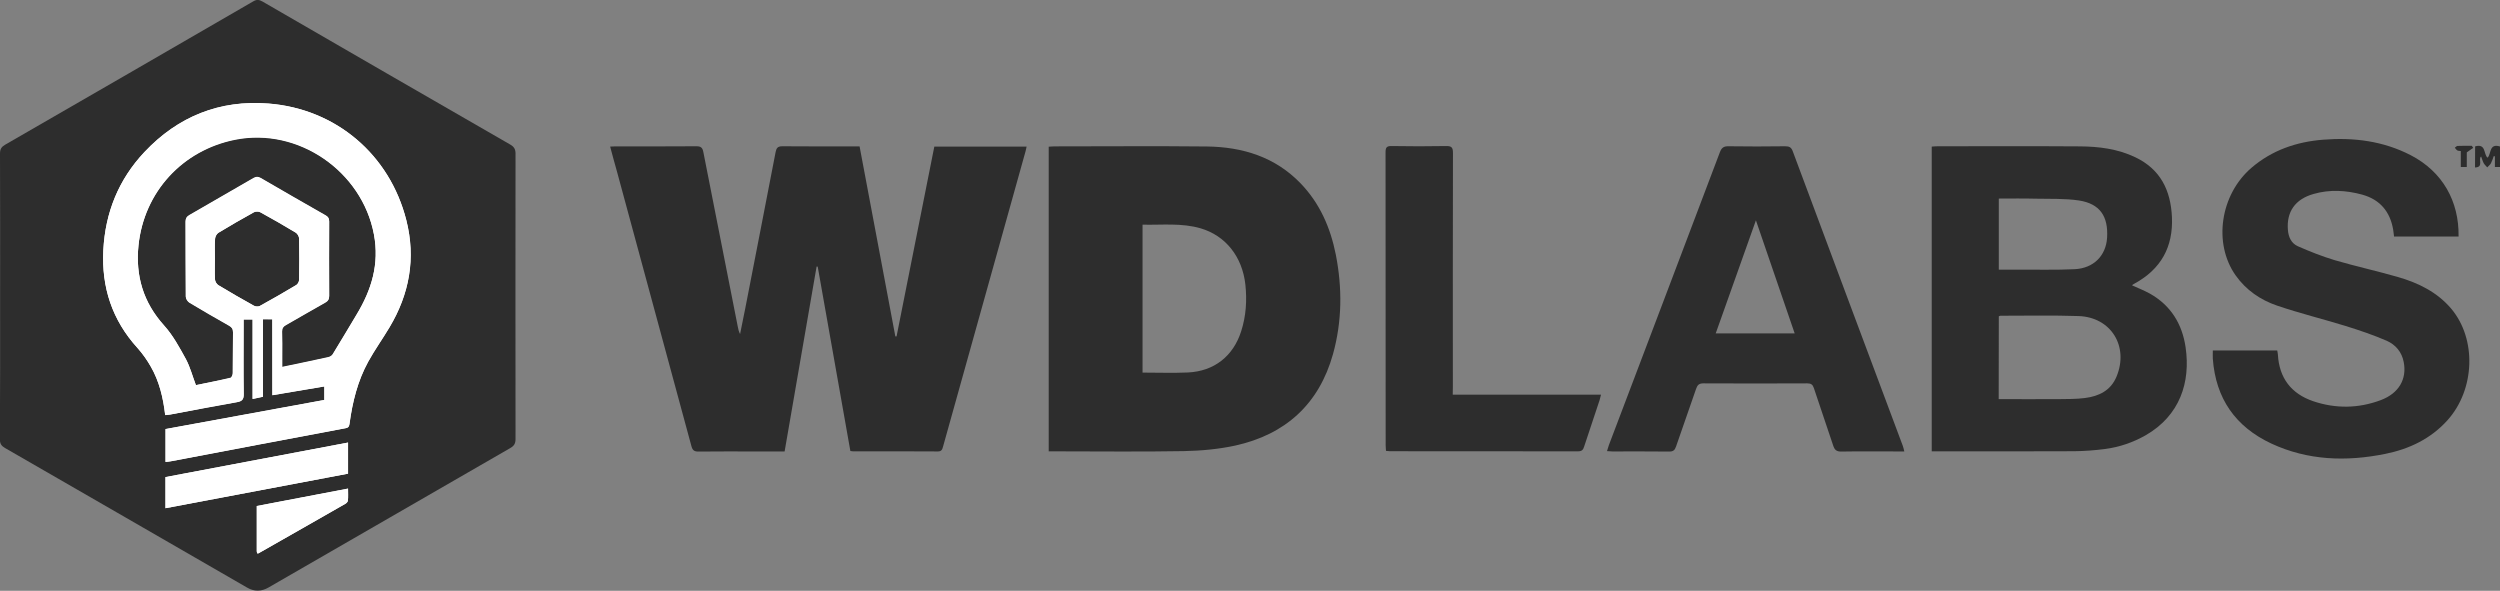
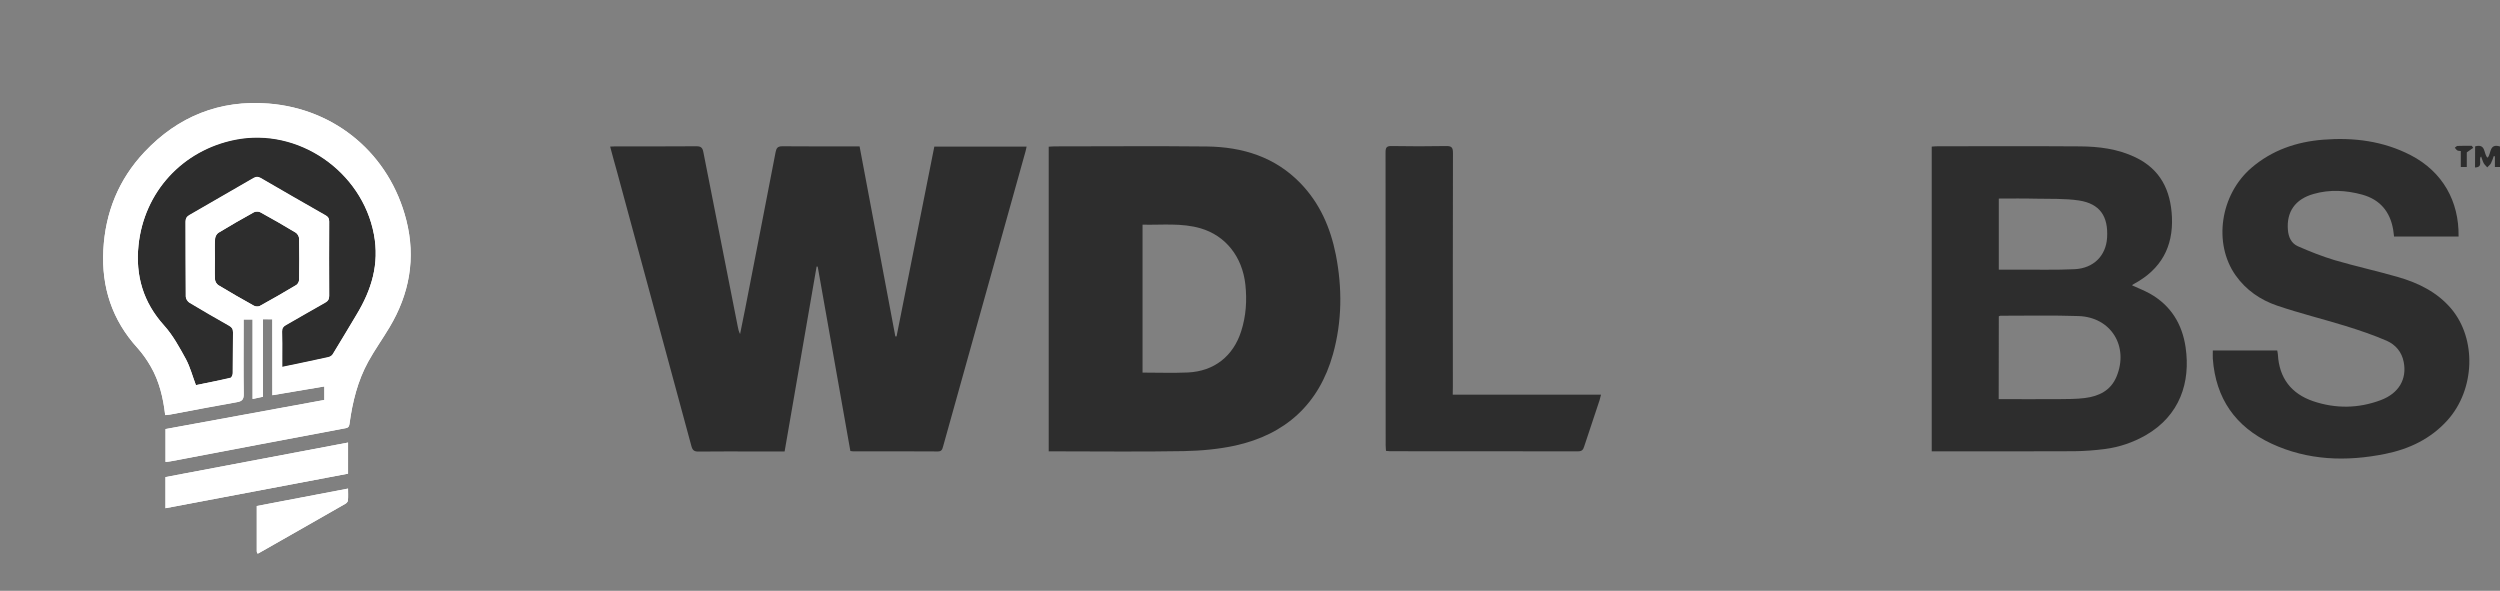
<svg xmlns="http://www.w3.org/2000/svg" id="Layer_1" x="0" y="0" version="1.1" viewBox="-153 455 2251.1 532" xml:space="preserve">
  <rect x="-153" y="455" width="2251.1" height="532" fill="#808080" stroke="none" />
  <style type="text/css">.st0{fill:#2d2d2d}.st1{fill:#fff}</style>
-   <path id="XMLID_125_" d="M-152.9,721.8c0-42.8,0.1-85.6-0.1-128.5c0-4.1,1.3-6.1,4.8-8.1 c74.4-42.9,148.8-85.8,223.1-128.9c3.2-1.9,5.4-1.7,8.5,0.1c74.3,43,148.7,86,223.1,128.8c3.5,2,4.7,4.3,4.7,8.2 c-0.1,85.6-0.1,171.3,0,256.9c0,4.1-1.3,6.2-4.8,8.2c-72.6,41.8-145,83.7-217.6,125.5c-6.4,3.7-12.9,3.8-19.3,0.1 c-72.7-41.9-145.3-83.9-218-125.7c-3.3-1.9-4.6-3.9-4.6-7.8C-152.8,807.8-152.9,764.8-152.9,721.8z" class="st0" />
  <g id="hrbOFo.tif">
    <g id="XMLID_1_">
      <path id="XMLID_121_" d="M92.2,742.5c0,22.8,0,45.3,0,68.3c16-2.7,31.3-5.2,46.8-7.9c0,4.5,0,8.2,0,12.2 c-47.9,8.8-95.5,17.5-143,26.2c0,10.2,0,19.8,0,29.6c1.8-0.2,3.2-0.4,4.7-0.6c52.5-10,104.9-20,157.4-29.8c2.9-0.5,3.3-2,3.6-4.3 c2.7-19.4,7.3-38.3,16.8-55.6c5.8-10.6,13-20.5,19.2-31c18-30.1,23.8-62.2,15.1-96.4c-14.9-58.8-63.2-100.2-124-105 c-44-3.5-81.6,11.6-111.8,43.7c-23.2,24.7-35.2,54.4-37,88.3c-1.7,33.6,7.9,62.9,30.7,88c4.5,5,8.5,10.7,11.9,16.6 c7.8,13.4,11.3,28.3,13.1,43.9c1.6-0.2,3.1-0.2,4.5-0.5c20-3.7,39.9-7.7,59.9-11.1c4.9-0.8,6.4-2.5,6.3-7.5 c-0.3-20.5-0.1-41-0.1-61.5c0-1.8,0-3.6,0-5.5c3,0,5.4,0,8.1,0c0,23.9,0,47.5,0,71.6c3.3-0.7,6.1-1.3,9.3-2c0-23.5,0-46.6,0-69.8 C86.6,742.5,88.9,742.5,92.2,742.5z M160.4,853.5C105.2,864,50.5,874.3-4,884.6c0,9.6,0,18.5,0,28c55-10.4,109.6-20.8,164.4-31.1 C160.4,872,160.4,863,160.4,853.5z M78.6,953.3c0.8,0,1,0.1,1.1,0c26.1-14.9,52.3-29.8,78.4-44.7c1-0.6,2.1-1.8,2.2-2.9 c0.3-3.4,0.1-6.8,0.1-10.7c-27.8,5.3-54.9,10.5-82.2,15.7c0,14.1,0,27.4,0,40.7C78.2,951.9,78.4,952.5,78.6,953.3z" class="st1" />
      <path id="XMLID_95_" d="M23.4,801.8c-3.1-8.2-5.1-16.1-8.9-23c-5.8-10.6-11.7-21.6-19.7-30.4 c-18.9-20.9-25.9-45-23.1-72.3c5-48.1,39.5-85.7,87-95.2c56.8-11.4,114.3,28.4,125,85.3c5,26.7-2.2,50-15.6,72.3 c-7.2,12-14.3,24-21.6,35.9c-0.7,1.2-2.4,2.2-3.9,2.5c-13.5,3-27,5.7-41.5,8.8c0-3.6,0-6.8,0-10c0-7.3,0.1-14.7-0.1-22 c-0.1-2.9,1-4.5,3.5-5.9c11.9-6.7,23.6-13.7,35.5-20.3c2.5-1.4,3.4-3.1,3.4-5.9c-0.1-22.3-0.1-44.7,0-67c0-2.7-0.9-4.1-3.2-5.4 c-19.5-11.1-39-22.3-58.4-33.6c-2.5-1.5-4.3-1.3-6.7,0.1c-19.1,11.1-38.3,22.2-57.5,33.2c-2.5,1.4-3.5,3-3.5,5.9 c0.1,22.5,0,45,0.2,67.5c0,1.8,1.6,4.3,3.2,5.3c11.8,7.1,23.8,14,35.8,20.8c2.5,1.4,3.5,2.9,3.5,5.9c-0.2,12.3,0,24.7-0.2,37 c0,1.5-1.1,3.9-2.1,4.2C44.2,797.6,33.7,799.7,23.4,801.8z" class="st0" />
      <path id="XMLID_94_" d="M40.5,688c0-6-0.2-12,0.1-18c0.1-1.9,1.5-4.4,3-5.4c10.5-6.4,21.2-12.5,32-18.5 c1.5-0.8,4.2-0.8,5.7,0c10.8,5.9,21.5,12.1,32,18.4c1.6,0.9,3,3.5,3,5.4c0.3,12.3,0.2,24.7,0,37c0,1.6-1.2,3.9-2.5,4.7 c-10.8,6.5-21.8,12.8-32.9,18.9c-1.4,0.8-3.9,0.6-5.3-0.2c-10.8-6-21.4-12.1-32-18.5c-1.6-1-3-3.5-3.1-5.3 C40.2,700.3,40.5,694.2,40.5,688z" class="st0" />
      <path id="XMLID_120_" d="M396.4,587c2.2-0.1,3.5-0.2,4.8-0.2c24.3,0,48.7,0.1,73-0.1c4,0,5.4,1.4,6.1,5.1 c10.3,52.4,20.6,104.8,31,157.2c0.4,2.2,0.9,4.5,2.1,6.8c1.6-7.8,3.2-15.5,4.7-23.3c9.1-46.9,18.3-93.7,27.3-140.6 c0.7-3.6,1.9-5.2,6-5.2c21.5,0.2,43,0.1,64.5,0.1c1.6,0,3.3,0,5.1,0c10.8,57.4,21.5,114.2,32.2,171.1c0.4,0,0.7,0,1.1,0 c11.3-57,22.7-113.9,34-170.9c27.9,0,55.2,0,83.1,0c-0.4,1.7-0.6,3.1-1,4.4C745.7,679.9,721,768.5,696.2,857 c-0.7,2.4-1.1,4.5-4.7,4.5c-25.5-0.2-51-0.1-76.5-0.1c-0.6,0-1.3-0.2-2.3-0.3c-9.8-55.4-19.6-110.7-29.4-166c-0.3,0-0.7-0.1-1-0.1 c-9.6,55.4-19.2,110.8-28.8,166.5c-9.6,0-18.8,0-27.9,0c-16.5,0-33-0.1-49.5,0.1c-3.9,0.1-5.5-1.1-6.5-4.8 c-22.3-82.5-44.7-165-67.1-247.5C400.4,602,398.5,594.8,396.4,587z" class="st0" />
      <path id="XMLID_117_" d="M791.3,861.4c0-91.8,0-182.8,0-274.3c1.9-0.1,3.6-0.3,5.4-0.3c45.7,0,91.3-0.4,137,0.1 c32.2,0.4,61.5,9.4,84.5,33.3c17.3,18,26.8,39.9,31.6,64c5.9,30,5.7,60-2.5,89.6c-12.6,45.1-42.8,72.4-88,82.4 c-15.2,3.3-31,4.7-46.5,5c-38.3,0.7-76.6,0.2-115,0.2C795.7,861.4,793.7,861.4,791.3,861.4z M875.8,790.5 c13.8,0,27.3,0.5,40.8-0.1c23.6-1.1,40.8-14.6,48-37.1c4.4-13.7,5.3-27.7,3.8-41.9c-2.7-25.2-17.8-44.2-40.3-50.8 c-17.1-5-34.6-2.9-52.3-3.3C875.8,701.8,875.8,745.9,875.8,790.5z" class="st0" />
      <path id="XMLID_113_" d="M1586.4,861.4c0-91.7,0-182.7,0-274.4c1.8-0.1,3.5-0.3,5.3-0.3c42.6,0,85.3-0.2,127.9,0.1 c17.2,0.1,34.2,2.2,50.1,9.8c22.7,10.8,31.9,29.8,33,53.9c1.2,27-10,46.9-33.6,59.8c-0.6,0.3-1.2,0.6-1.7,1 c-0.3,0.2-0.4,0.5-0.5,0.7c5.3,2.4,10.7,4.5,15.8,7.3c18.9,10.6,29.2,27.3,32.3,48.4c4.6,31.6-5.2,61.5-35.9,79.2 c-11.4,6.5-23.7,10.7-36.6,12.4c-9.2,1.2-18.6,1.9-27.9,2c-40.6,0.2-81.3,0.1-122,0.1C1590.6,861.4,1588.6,861.4,1586.4,861.4z M1646.7,814.4c18.1,0,35.9,0.1,53.7,0c8-0.1,16,0,23.9-1c12.6-1.6,23.4-6.7,28.6-19.5c11.1-27.1-5.1-53.3-34.2-54.3 c-23.4-0.8-46.9-0.3-70.4-0.3c-0.4,0-0.9,0.3-1.5,0.5C1646.7,764.4,1646.7,789,1646.7,814.4z M1646.8,633.8c0,21.7,0,42.6,0,64 c5.9,0,11.6,0,17.2,0c17-0.1,34,0.4,51-0.4c17.2-0.8,28.3-12.2,29.3-28.3c1.2-19.4-6.5-30.7-25.4-33.6 c-12.9-1.9-26.2-1.3-39.3-1.6C1668.8,633.6,1658,633.8,1646.8,633.8z" class="st0" />
      <path id="XMLID_112_" d="M1839.5,770.6c19.6,0,38.6,0,58,0c0.2,1.3,0.6,2.5,0.6,3.7c1.2,21.2,12.1,35.3,31.9,42 c20.2,6.8,40.7,6.5,60.7-1c16.3-6.1,23.7-18.9,20.7-34.3c-1.7-9.1-7.4-15.7-15.4-19.2c-12-5.2-24.5-9.4-37-13.3 c-20.5-6.3-41.3-11.4-61.6-18.3c-15-5.1-28-14-37.4-27.3c-20.3-28.8-13.8-72.7,14.3-96.8c18.5-15.9,40.6-23.4,64.4-25.3 c27.5-2.2,54.2,1.1,79.1,14c28.7,14.9,43.5,41.5,43,73.2c-19.2,0-38.4,0-58.1,0c-0.3-2-0.5-4.1-0.8-6.2 c-2.8-16.4-12-27.2-28.1-31.6c-14.4-3.9-29-4.7-43.4-0.6c-16.8,4.7-24.6,16.1-23.3,32.4c0.5,6.5,3.1,12.1,8.9,14.7 c10.7,4.7,21.7,9.1,33,12.5c19,5.6,38.4,9.8,57.4,15.3c18.3,5.3,35.2,13.6,47.8,28.5c23,27.3,21.4,72.7-3.3,100.3 c-15.1,16.8-34.4,26-56.1,30.4c-35.1,7.1-69.7,6-102.6-9.3c-32.3-15.1-50.1-40.6-52.7-76.4 C1839.4,775.7,1839.5,773.4,1839.5,770.6z" class="st0" />
-       <path id="XMLID_109_" d="M1294,861.2c0.7-2.1,1.1-3.8,1.7-5.4c33.3-87.9,66.7-175.7,99.9-263.6c1.5-4,3.3-5.6,7.8-5.5 c17,0.3,34,0.2,51,0c3.7,0,5.6,0.9,6.9,4.6c32.9,88.4,66,176.7,99,265c0.6,1.5,0.9,3.1,1.4,5.2c-2.4,0-4.2,0-6,0 c-16.8,0-33.7-0.2-50.5,0.1c-4.6,0.1-6.3-1.5-7.6-5.6c-5.6-17.2-11.7-34.3-17.3-51.5c-1.1-3.3-2.6-4.3-6-4.3 c-31.2,0.1-62.3,0.2-93.5,0c-4,0-5.4,1.5-6.6,5c-5.9,17.3-12.1,34.5-18,51.8c-1.1,3.3-2.6,4.7-6.3,4.6c-17-0.2-34-0.1-51-0.1 C1297.5,861.4,1296.1,861.3,1294,861.2z M1391.9,755.2c23.9,0,47.2,0,71.1,0c-11.6-33.7-23-67.1-34.9-101.8 C1415.7,688.2,1403.9,721.4,1391.9,755.2z" class="st0" />
      <path id="XMLID_108_" d="M1155.1,810.4c44.7,0,88.8,0,133.5,0c-0.5,2-0.8,3.4-1.2,4.7c-4.7,14-9.4,28.1-14,42.1 c-0.9,2.9-2.1,4.2-5.5,4.2c-56.5-0.1-113-0.1-169.4-0.1c-1,0-2-0.2-3.5-0.3c-0.1-1.8-0.3-3.6-0.3-5.4c0-87.8,0-175.6-0.1-263.4 c0-4.3,0.9-5.8,5.5-5.7c16.3,0.3,32.7,0.3,49,0c4.8-0.1,6.2,1.2,6.2,6.1c-0.2,70.3-0.1,140.6-0.1,210.9 C1155.1,805.7,1155.1,807.9,1155.1,810.4z" class="st0" />
      <path id="XMLID_107_" d="M2075.7,586.8c10.1-2.8,7.4,7.1,11.2,10.2c3.5-3.4,1.2-13.2,11.2-10.1c0,6.1,0,12.1,0,18.5 c-1.6,0-3,0-4.6,0c0-3.3,0-6.5,0-9.6c-0.3-0.1-0.6-0.2-1-0.3c-0.8,2.2-1.5,4.5-2.6,6.6c-0.8,1.4-2.2,2.4-3.3,3.6 c-1.1-1.3-2.4-2.4-3.2-3.8c-1-1.9-1.5-4-2.3-6c-3,2.5,2.7,9.7-5.5,9.9C2075.7,599.1,2075.7,593.1,2075.7,586.8z" class="st0" />
      <path id="XMLID_106_" d="M2074,588.1c-1.6,1.1-3.3,2.3-5.8,4.1c0,3.5,0,8.2,0,13.2c-2,0-3.4,0-5.4,0 c0-4.7,0-9.5,0-14.4c-1.4-0.2-2.5-0.1-3.2-0.6c-0.9-0.6-1.5-1.6-2.2-2.4c0.8-0.5,1.6-1.5,2.4-1.6c4.3-0.2,8.6-0.1,12.9-0.1 C2073.1,587,2073.6,587.6,2074,588.1z" class="st0" />
    </g>
  </g>
  <path id="XMLID_102_" d="M92.2,742.5c-3.3,0-5.6,0-8.4,0c0,23.2,0,46.2,0,69.8c-3.2,0.7-6,1.3-9.3,2 c0-24.1,0-47.7,0-71.6c-2.8,0-5.2,0-8.1,0c0,1.9,0,3.7,0,5.5c0,20.5-0.2,41,0.1,61.5c0.1,5-1.5,6.7-6.3,7.5 c-20,3.5-39.9,7.4-59.9,11.1c-1.4,0.3-2.9,0.3-4.5,0.5c-1.8-15.6-5.3-30.4-13.1-43.9c-3.4-5.9-7.4-11.6-11.9-16.6 c-22.7-25-32.4-54.4-30.7-88c1.7-34,13.7-63.6,37-88.3c30.2-32.1,67.8-47.2,111.8-43.7c60.9,4.8,109.1,46.1,124,105 c8.7,34.3,2.8,66.4-15.1,96.4c-6.2,10.4-13.3,20.3-19.2,31c-9.5,17.3-14.2,36.2-16.8,55.6c-0.3,2.3-0.7,3.8-3.6,4.3 c-52.5,9.8-104.9,19.9-157.4,29.8c-1.4,0.3-2.9,0.4-4.7,0.6c0-9.9,0-19.5,0-29.6c47.6-8.7,95.1-17.4,143-26.2c0-3.9,0-7.7,0-12.2 c-15.5,2.6-30.8,5.2-46.8,7.9C92.2,787.8,92.2,765.4,92.2,742.5z M23.4,801.8c10.4-2.2,20.8-4.2,31.1-6.7c1-0.2,2.1-2.7,2.1-4.2 c0.2-12.3,0-24.7,0.2-37c0-2.9-1-4.5-3.5-5.9c-12-6.8-24-13.7-35.8-20.8c-1.6-1-3.2-3.5-3.2-5.3c-0.2-22.5-0.1-45-0.2-67.5 c0-2.9,1-4.5,3.5-5.9c19.2-11,38.4-22.1,57.5-33.2c2.4-1.4,4.2-1.5,6.7-0.1c19.4,11.3,38.9,22.5,58.4,33.6c2.3,1.3,3.2,2.7,3.2,5.4 c-0.1,22.3-0.1,44.7,0,67c0,2.8-0.8,4.5-3.4,5.9c-11.9,6.7-23.6,13.6-35.5,20.3c-2.5,1.4-3.6,3-3.5,5.9c0.2,7.3,0.1,14.7,0.1,22 c0,3.2,0,6.4,0,10c14.5-3,28-5.8,41.5-8.8c1.4-0.3,3.1-1.3,3.9-2.5c7.3-11.9,14.4-23.9,21.6-35.9c13.5-22.3,20.7-45.5,15.6-72.3 c-10.7-56.9-68.2-96.6-125-85.3c-47.5,9.5-82,47.1-87,95.2c-2.8,27.3,4.2,51.4,23.1,72.3c8,8.9,13.9,19.9,19.7,30.4 C18.2,785.7,20.3,793.6,23.4,801.8z M40.5,688c0,6.2-0.2,12.3,0.1,18.5c0.1,1.9,1.5,4.4,3.1,5.3c10.5,6.4,21.2,12.5,32,18.5 c1.4,0.8,4,0.9,5.3,0.2c11.1-6.1,22-12.4,32.9-18.9c1.3-0.8,2.5-3.1,2.5-4.7c0.2-12.3,0.2-24.7,0-37c0-1.8-1.5-4.4-3-5.4 c-10.5-6.4-21.2-12.5-32-18.4c-1.5-0.8-4.2-0.8-5.7,0c-10.8,6-21.5,12.1-32,18.5c-1.6,1-2.9,3.5-3,5.4C40.2,676,40.5,682,40.5,688z" class="st1" />
  <path id="XMLID_101_" d="M160.4,853.5c0,9.5,0,18.5,0,28C105.6,891.9,51,902.2-4,912.6c0-9.5,0-18.4,0-28 C50.5,874.3,105.2,864,160.4,853.5z" class="st1" />
  <path id="XMLID_100_" d="M78.6,953.3c-0.1-0.7-0.4-1.4-0.4-2c0-13.3,0-26.6,0-40.7c27.2-5.2,54.4-10.4,82.2-15.7 c0,3.9,0.2,7.3-0.1,10.7c-0.1,1-1.2,2.3-2.2,2.9c-26.1,15-52.3,29.9-78.4,44.7C79.5,953.3,79.3,953.3,78.6,953.3z" class="st1" />
</svg>